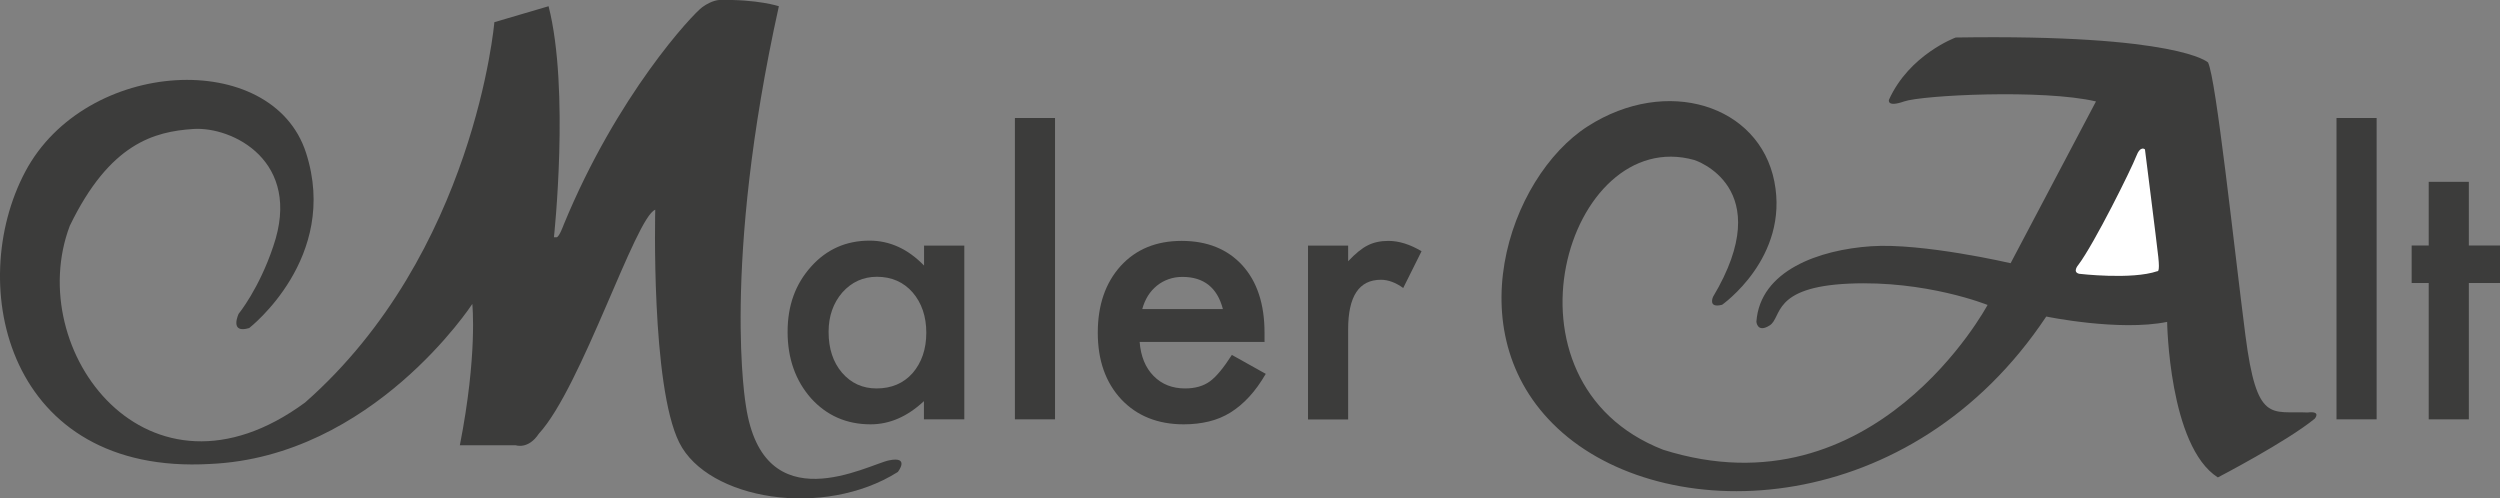
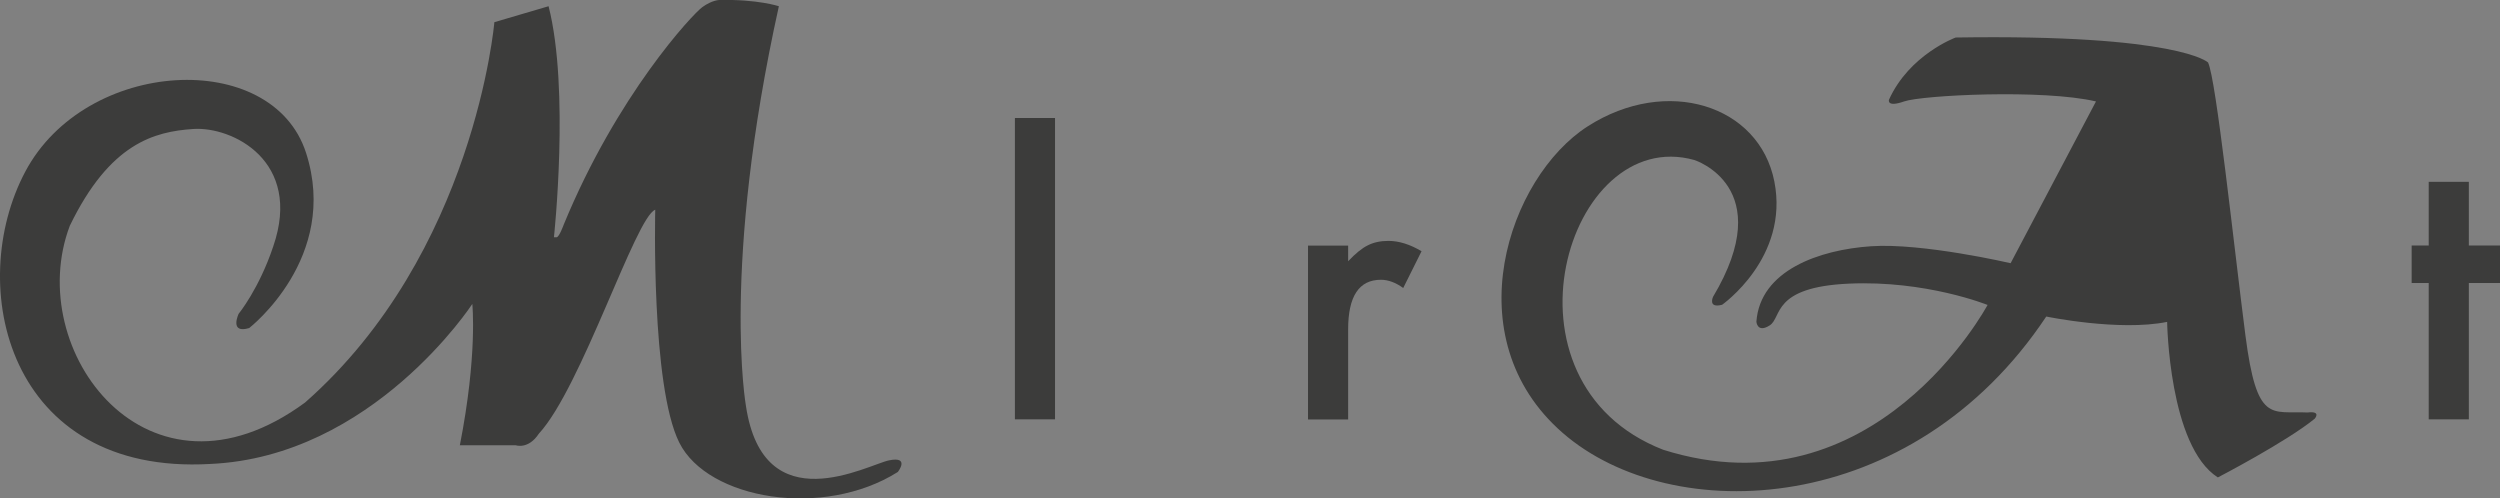
<svg xmlns="http://www.w3.org/2000/svg" id="Ebene_1" data-name="Ebene 1" viewBox="0 0 200.61 40">
  <rect x="0" y="0" width="200.61" height="40" fill="#808080" stroke="none" />
  <defs>
    <style>
      .cls-1 {
        fill: #fff;
      }

      .cls-2 {
        fill: #3c3c3b;
      }
    </style>
  </defs>
  <path class="cls-2" d="M20,26.32s7.27-5.63,4.56-14.05S6.88,4.64,2.03,13.77s-1.43,24.39,14.83,23.46c13.05-.57,21.04-12.84,21.04-12.84,0,0,.43,4.07-1,11.34h4.49s1,.36,1.85-.93c3.42-3.71,7.77-17.4,9.34-17.97,0,0-.36,14.12,1.93,18.69s11.55,6.13,17.54,2.35c0,0,1-1.28-.71-.93s-10.06,5.06-11.48-4.35c0,0-2-11.13,2.64-32.09,0,0-1.71-.57-4.78-.5,0,0-.57,0-1.36.57s-6.85,7.06-11.13,17.47c0,0-.36,1-.57,1h-.21s1.28-11.84-.43-18.54c0,0-2.64.78-4.35,1.28,0,0-1.57,18.54-15.19,30.52C11.87,41.58,1.82,28.11,5.6,18.12c3.21-6.63,6.78-7.56,9.91-7.77s8.77,2.57,6.42,9.41c-1.14,3.42-2.78,5.42-2.78,5.42,0,0-.78,1.64.86,1.14Z" />
  <g>
    <path class="cls-2" d="M138.17,24.47s5.42-3.78,4.21-9.91-8.63-8.49-14.98-4.42-10.77,16.97-2,24.6c8.77,7.63,28.03,6.85,38.8-9.34,0,0,5.85,1.21,9.7.43,0,0,.14,9.98,4.07,12.48,0,0,5.49-2.85,7.77-4.71,0,0,.57-.64-.57-.5-2.92-.14-4.07.93-4.99-6.2s-2.35-20.61-3-21.89c0,0-2.35-2.28-20.25-2,0,0-3.71,1.36-5.35,4.99,0,0-.21.64,1.21.14s11.13-1,15.4,0l-6.85,12.98s-7.06-1.64-11.2-1.36-8.91,1.93-9.2,6.06c0,0,.07.93,1.07.29s.14-3.07,6.35-3.35,11.13,1.71,11.13,1.71c0,0-9.06,16.97-26.03,11.62-13.91-5.42-7.7-26.1,2.5-23.25,0,0,6.78,2.14,1.5,10.98,0,0-.43.93.71.64Z" />
-     <path class="cls-1" d="M166.84,21.97s4.21.5,6.28-.21c0,0,.21.14.07-1.14s-1.07-8.63-1.07-8.63c0,0-.36-.36-.71.57s-3.35,6.99-4.64,8.7c0,0-.5.57.07.71Z" />
  </g>
  <g>
-     <path class="cls-2" d="M74.14,19.71h3.24v13.94h-3.24v-1.46c-1.33,1.24-2.75,1.86-4.28,1.86-1.93,0-3.52-.7-4.78-2.09-1.25-1.42-1.88-3.2-1.88-5.33s.63-3.83,1.88-5.23,2.82-2.09,4.7-2.09c1.62,0,3.08.67,4.37,2v-1.62ZM66.49,26.64c0,1.34.36,2.42,1.07,3.26.73.85,1.66,1.27,2.78,1.27,1.19,0,2.16-.41,2.89-1.23.73-.85,1.1-1.93,1.1-3.24s-.37-2.39-1.1-3.24c-.73-.83-1.69-1.25-2.86-1.25-1.11,0-2.03.42-2.78,1.26-.73.85-1.1,1.9-1.1,3.15Z" />
    <path class="cls-2" d="M84.66,9.47v24.18h-3.22V9.47h3.22Z" />
-     <path class="cls-2" d="M101.44,27.44h-9.99c.09,1.15.46,2.06,1.12,2.73.66.67,1.5,1,2.53,1,.8,0,1.47-.19,1.99-.57.52-.38,1.1-1.09,1.76-2.12l2.72,1.52c-.42.72-.86,1.33-1.33,1.84s-.97.93-1.5,1.26-1.11.57-1.73.72-1.29.23-2.02.23c-2.08,0-3.75-.67-5.01-2-1.26-1.35-1.89-3.13-1.89-5.35s.61-3.99,1.83-5.35c1.23-1.35,2.86-2.02,4.9-2.02s3.67.65,4.87,1.96c1.18,1.3,1.78,3.1,1.78,5.4v.76ZM98.13,24.8c-.45-1.72-1.53-2.58-3.25-2.58-.39,0-.76.06-1.1.18s-.66.29-.94.52-.52.49-.72.81-.35.67-.46,1.07h6.47Z" />
    <path class="cls-2" d="M104.96,19.71h3.22v1.25c.59-.62,1.12-1.05,1.57-1.27.47-.24,1.02-.36,1.66-.36.85,0,1.74.28,2.66.83l-1.47,2.95c-.61-.44-1.21-.66-1.79-.66-1.76,0-2.63,1.33-2.63,3.98v7.23h-3.22v-13.94Z" />
-     <path class="cls-2" d="M190.71,9.47v24.18h-3.22V9.47h3.22Z" />
    <path class="cls-2" d="M198.11,22.71v10.94h-3.22v-10.94h-1.37v-3.01h1.37v-5.11h3.22v5.11h2.51v3.01h-2.51Z" />
  </g>
</svg>